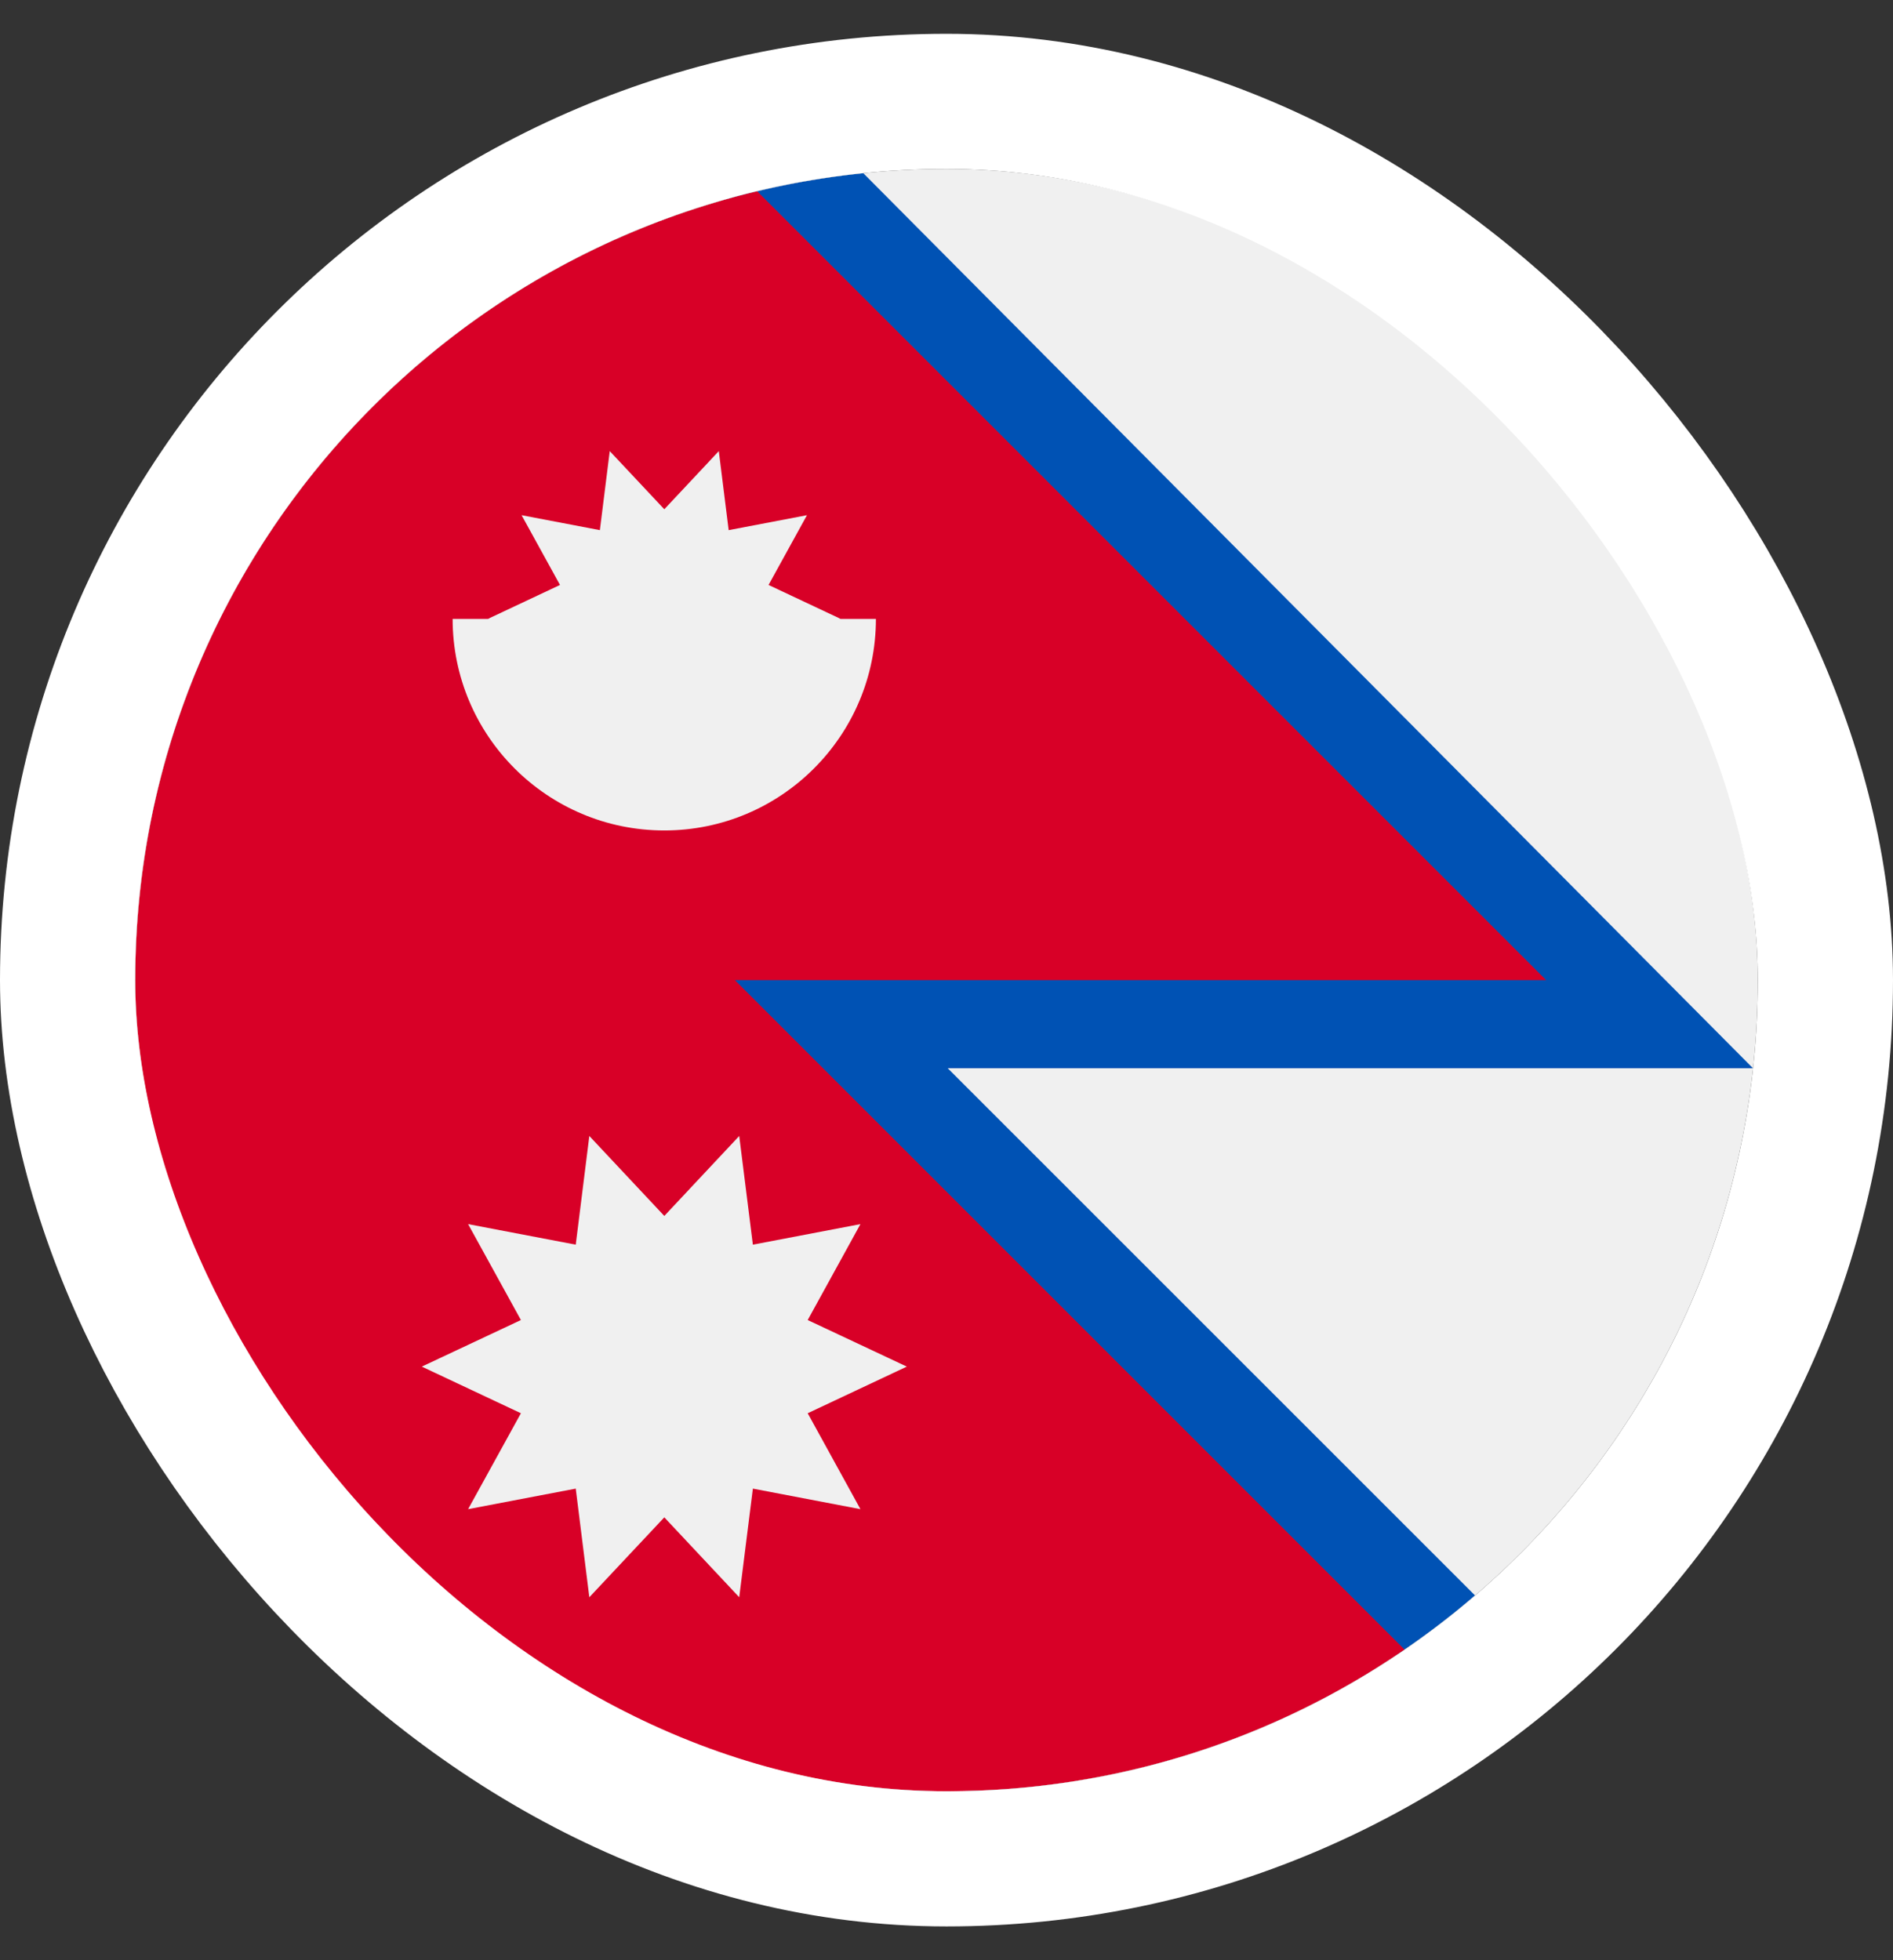
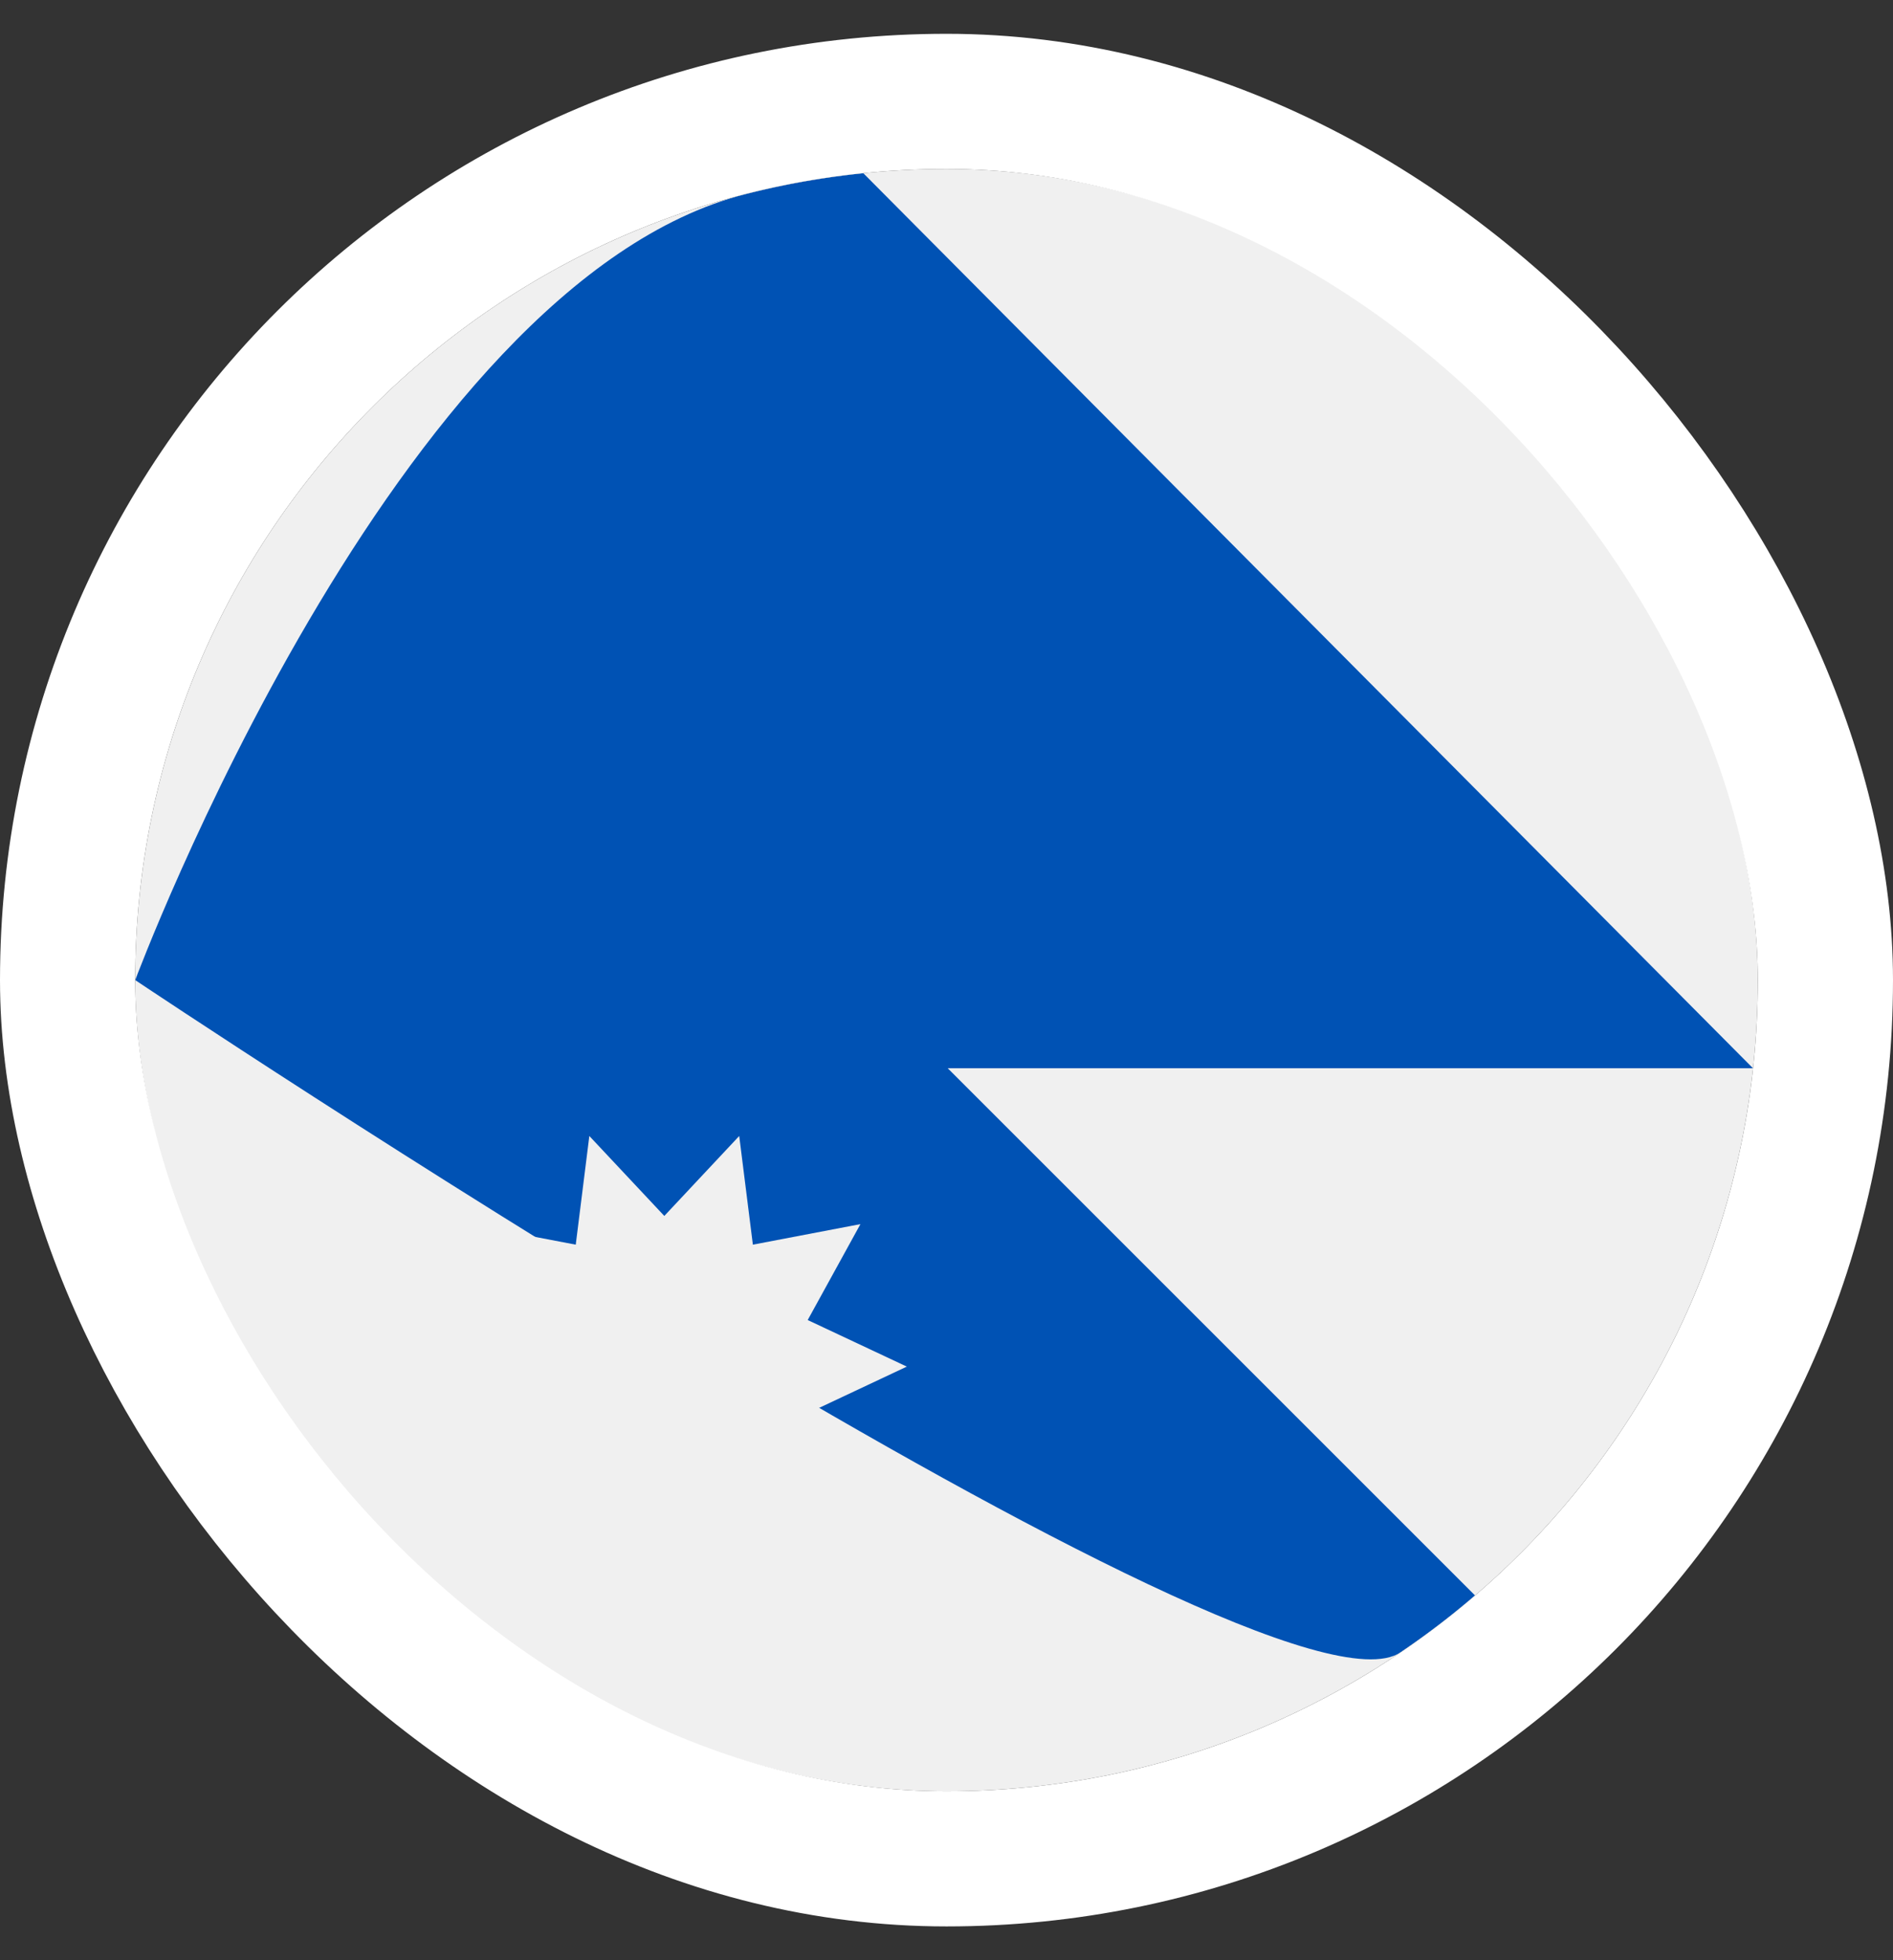
<svg xmlns="http://www.w3.org/2000/svg" width="28" height="29" viewBox="0 0 28 29" fill="none">
  <rect x="0" y="0" width="28" height="29" fill="#333333" stroke="none" />
  <g clip-path="url(#clip0_1615_5926)">
    <path d="M14 26.5C20.627 26.5 26 21.127 26 14.5C26 7.873 20.627 2.5 14 2.5C7.373 2.5 2 7.873 2 14.5C2 21.127 7.373 26.5 14 26.5Z" fill="#F0F0F0" />
    <path d="M25.929 15.804C25.929 15.804 25.929 15.804 25.929 15.804L12.769 2.562C12.176 2.623 11.595 2.727 11.03 2.871C5.839 4.192 2 14.5 2 14.5C2 14.5 18.8 25.742 20.716 24.445C21.1 24.186 21.468 23.905 21.818 23.604L14.018 15.804H25.929Z" fill="#0052B4" />
-     <path d="M22.869 14.5L11.199 2.829C5.923 4.091 2 8.837 2 14.5C2 21.127 7.373 26.5 14 26.5C16.514 26.5 18.847 25.727 20.775 24.405L10.87 14.5H22.869Z" fill="#D80027" />
    <path d="M13.413 20.218L11.947 19.529L12.727 18.11L11.136 18.414L10.934 16.806L9.826 17.989L8.717 16.806L8.516 18.414L6.924 18.11L7.705 19.529L6.239 20.218L7.705 20.908L6.924 22.327L8.516 22.023L8.717 23.63L9.826 22.448L10.934 23.63L11.136 22.023L12.727 22.327L11.947 20.908L13.413 20.218Z" fill="#F0F0F0" />
-     <path d="M12.434 9.156L11.368 8.654L11.936 7.622L10.778 7.843L10.632 6.674L9.826 7.534L9.019 6.674L8.873 7.843L7.715 7.622L8.283 8.654L7.217 9.156L9.826 9.677L12.434 9.156Z" fill="#F0F0F0" />
-     <path d="M12.956 9.156C12.956 10.884 11.555 12.286 9.826 12.286C8.097 12.286 6.695 10.884 6.695 9.156" fill="#F0F0F0" />
  </g>
  <rect x="1" y="1.5" width="26" height="26" rx="13" stroke="white" stroke-width="2" />
  <defs>
    <clipPath id="clip0_1615_5926">
      <rect x="2" y="2.5" width="24" height="24" rx="12" fill="white" />
    </clipPath>
  </defs>
</svg>